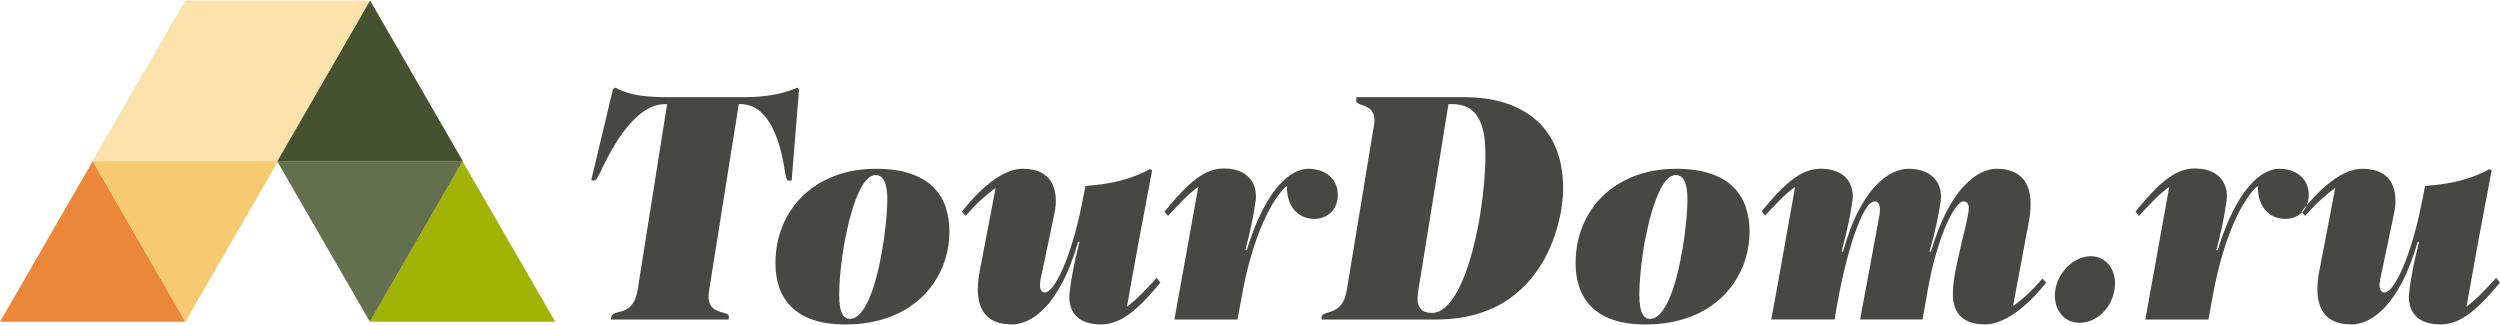
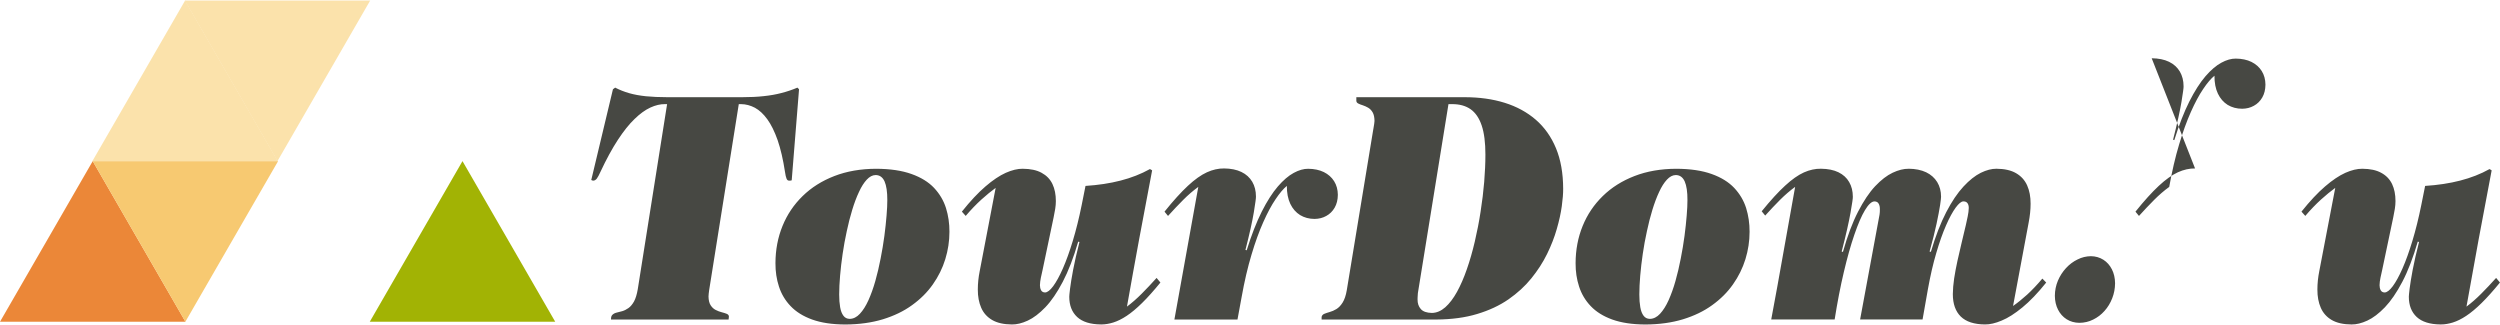
<svg xmlns="http://www.w3.org/2000/svg" xml:space="preserve" width="300px" height="39px" style="shape-rendering:geometricPrecision; text-rendering:geometricPrecision; image-rendering:optimizeQuality; fill-rule:evenodd; clip-rule:evenodd" viewBox="0 0 167.5 21.706">
  <defs>
    <style type="text/css">  .fil6 {fill:#455230} .fil0 {fill:#474843} .fil5 {fill:#62704D} .fil2 {fill:#A2B304} .fil1 {fill:#EB8738} .fil4 {fill:#F7C971} .fil3 {fill:#FBE2AB}  </style>
  </defs>
  <g id="Слой_x0020_1">
-     <path class="fil0" d="M166.796 11.295c-0.594,0.331 -1.249,0.586 -1.965,0.77 -0.712,0.184 -1.494,0.302 -2.348,0.357l-0.257 1.282c-0.178,0.88 -0.377,1.68 -0.594,2.399 -0.217,0.718 -0.437,1.333 -0.665,1.85 -0.227,0.515 -0.445,0.909 -0.651,1.189 -0.207,0.276 -0.388,0.416 -0.544,0.419 -0.125,-0.003 -0.214,-0.054 -0.267,-0.151 -0.05,-0.096 -0.075,-0.21 -0.075,-0.335 0.003,-0.158 0.025,-0.324 0.061,-0.498 0.039,-0.173 0.074,-0.339 0.11,-0.497l0.748 -3.558c0.042,-0.199 0.078,-0.387 0.106,-0.567 0.028,-0.177 0.043,-0.35 0.043,-0.516 0,-0.438 -0.075,-0.818 -0.228,-1.142 -0.157,-0.325 -0.398,-0.575 -0.726,-0.752 -0.328,-0.181 -0.747,-0.269 -1.266,-0.273 -0.342,-0.004 -0.723,0.089 -1.14,0.273 -0.416,0.188 -0.868,0.49 -1.359,0.913 -0.491,0.421 -1.018,0.984 -1.58,1.687l0.256 0.287c0.357,-0.419 0.708,-0.784 1.053,-1.097 0.346,-0.31 0.662,-0.571 0.954,-0.781l-1.068 5.57c-0.042,0.21 -0.075,0.42 -0.096,0.626 -0.021,0.21 -0.032,0.412 -0.032,0.612 -0.003,0.468 0.074,0.877 0.228,1.226 0.153,0.351 0.398,0.623 0.732,0.818 0.339,0.196 0.78,0.295 1.324,0.299 0.324,0.004 0.676,-0.081 1.06,-0.258 0.384,-0.177 0.776,-0.476 1.178,-0.892 0.398,-0.416 0.79,-0.987 1.167,-1.705 0.377,-0.718 0.722,-1.614 1.036,-2.693 0.011,0 0.024,0.004 0.043,0.011 0.018,0.007 0.031,0.011 0.042,0.011 -0.182,0.71 -0.323,1.33 -0.424,1.86 -0.099,0.53 -0.167,0.95 -0.206,1.259 -0.035,0.313 -0.056,0.494 -0.053,0.549 0,0.582 0.178,1.031 0.53,1.359 0.353,0.324 0.879,0.49 1.583,0.497l0.051 0c0.255,-0.002 0.515,-0.046 0.782,-0.129 0.281,-0.088 0.583,-0.235 0.9,-0.446 0.317,-0.21 0.662,-0.497 1.032,-0.862 0.373,-0.365 0.779,-0.822 1.227,-1.37l-0.257 -0.309c-0.341,0.379 -0.672,0.733 -1,1.06 -0.327,0.329 -0.654,0.615 -0.986,0.862 0.268,-1.511 0.542,-3.017 0.819,-4.524 0.281,-1.507 0.569,-3.039 0.868,-4.604 -0.021,-0.011 -0.043,-0.026 -0.067,-0.044 -0.021,-0.019 -0.05,-0.034 -0.082,-0.045l0 0zm-19.727 -0.044c-0.377,-0.004 -0.765,0.081 -1.153,0.258 -0.391,0.18 -0.815,0.479 -1.274,0.906 -0.456,0.424 -0.978,0.999 -1.566,1.731l0.235 0.287c0.342,-0.379 0.68,-0.737 1.014,-1.072 0.334,-0.336 0.672,-0.626 1.013,-0.873l-1.601 8.885 4.227 0 0.278 -1.503c0.188,-1.057 0.409,-2 0.662,-2.84 0.249,-0.836 0.513,-1.565 0.789,-2.184 0.278,-0.623 0.552,-1.135 0.826,-1.537 0.27,-0.405 0.524,-0.7 0.754,-0.888 -0.003,0.472 0.074,0.873 0.231,1.202 0.157,0.328 0.377,0.578 0.654,0.752 0.282,0.169 0.605,0.258 0.972,0.258 0.288,-0.004 0.548,-0.067 0.783,-0.199 0.235,-0.128 0.423,-0.313 0.563,-0.556 0.139,-0.239 0.209,-0.526 0.213,-0.859 -0.004,-0.349 -0.086,-0.652 -0.249,-0.913 -0.164,-0.262 -0.396,-0.465 -0.69,-0.612 -0.296,-0.144 -0.645,-0.217 -1.047,-0.221 -0.302,-0.004 -0.627,0.089 -0.971,0.276 -0.345,0.185 -0.701,0.49 -1.064,0.91 -0.363,0.424 -0.722,0.984 -1.078,1.687 -0.352,0.701 -0.69,1.562 -1.007,2.586l-0.085 -0.022c0.274,-1.068 0.458,-1.908 0.562,-2.52 0.1,-0.615 0.15,-0.969 0.143,-1.061 0,-0.379 -0.086,-0.707 -0.249,-0.987 -0.168,-0.28 -0.406,-0.502 -0.727,-0.656 -0.317,-0.154 -0.705,-0.231 -1.16,-0.236l0 0zm-6.981 5.879c-0.306,0.004 -0.605,0.074 -0.89,0.218 -0.289,0.139 -0.545,0.331 -0.773,0.577 -0.227,0.247 -0.409,0.527 -0.544,0.844 -0.134,0.321 -0.202,0.656 -0.205,1.013 0.003,0.35 0.074,0.659 0.213,0.932 0.138,0.273 0.331,0.486 0.577,0.642 0.246,0.154 0.529,0.235 0.854,0.239 0.327,-0.004 0.636,-0.073 0.921,-0.218 0.288,-0.14 0.541,-0.331 0.761,-0.579 0.221,-0.246 0.391,-0.527 0.516,-0.847 0.125,-0.317 0.189,-0.652 0.192,-1.009 -0.004,-0.35 -0.074,-0.659 -0.213,-0.932 -0.139,-0.273 -0.328,-0.486 -0.57,-0.641 -0.246,-0.155 -0.523,-0.235 -0.839,-0.24l0 0zm-12.212 -5.857c-0.328,-0.004 -0.684,0.085 -1.068,0.265 -0.384,0.181 -0.772,0.482 -1.171,0.902 -0.398,0.424 -0.779,0.995 -1.149,1.713 -0.37,0.718 -0.708,1.617 -1.011,2.689 -0.01,0 -0.025,-0.004 -0.042,-0.011 -0.018,-0.007 -0.032,-0.011 -0.043,-0.011 0.284,-1.098 0.48,-1.964 0.591,-2.591 0.11,-0.626 0.164,-0.986 0.157,-1.078 0,-0.38 -0.083,-0.708 -0.246,-0.988 -0.16,-0.281 -0.402,-0.501 -0.719,-0.656 -0.317,-0.154 -0.709,-0.232 -1.171,-0.236 -0.377,-0.007 -0.758,0.077 -1.142,0.247 -0.385,0.173 -0.805,0.468 -1.256,0.884 -0.456,0.416 -0.978,0.987 -1.573,1.72l0.235 0.287c0.342,-0.38 0.676,-0.733 1.003,-1.061 0.331,-0.329 0.665,-0.615 1.003,-0.862 -0.264,1.48 -0.531,2.962 -0.794,4.442 -0.259,1.481 -0.53,2.962 -0.808,4.443l4.249 0c0.184,-1.156 0.387,-2.214 0.615,-3.175 0.228,-0.965 0.462,-1.798 0.705,-2.504 0.241,-0.707 0.477,-1.257 0.71,-1.643 0.232,-0.387 0.446,-0.587 0.637,-0.589 0.139,0.003 0.231,0.056 0.285,0.158 0.057,0.1 0.081,0.225 0.078,0.373 0,0.067 0,0.129 -0.004,0.184 0,0.059 -0.007,0.114 -0.018,0.169l-1.302 7.028 4.184 0 0.363 -2.056c0.16,-0.88 0.342,-1.68 0.556,-2.398 0.21,-0.718 0.427,-1.334 0.654,-1.849 0.224,-0.516 0.442,-0.91 0.645,-1.19 0.203,-0.276 0.373,-0.417 0.516,-0.42 0.128,0 0.22,0.041 0.277,0.122 0.057,0.078 0.085,0.184 0.085,0.32 -0.004,0.169 -0.028,0.357 -0.071,0.564 -0.043,0.203 -0.085,0.39 -0.121,0.563 -0.085,0.38 -0.181,0.774 -0.282,1.183 -0.1,0.409 -0.195,0.817 -0.284,1.23 -0.089,0.409 -0.164,0.804 -0.222,1.182 -0.056,0.38 -0.084,0.73 -0.088,1.047 0,0.656 0.178,1.157 0.533,1.507 0.356,0.346 0.897,0.523 1.623,0.527 0.324,0.004 0.694,-0.081 1.114,-0.258 0.424,-0.173 0.886,-0.468 1.388,-0.88 0.501,-0.41 1.035,-0.965 1.598,-1.669l-0.257 -0.265c-0.352,0.416 -0.694,0.777 -1.021,1.076 -0.331,0.298 -0.645,0.553 -0.943,0.759l1.046 -5.592c0.085,-0.442 0.129,-0.862 0.129,-1.26 0.003,-0.467 -0.075,-0.876 -0.231,-1.227 -0.157,-0.349 -0.403,-0.622 -0.741,-0.817 -0.334,-0.195 -0.772,-0.295 -1.313,-0.299 -0.324,-0.004 -0.672,0.089 -1.053,0.273 -0.377,0.188 -0.765,0.494 -1.16,0.921 -0.396,0.428 -0.783,0.998 -1.155,1.717 -0.371,0.714 -0.716,1.602 -1.029,2.659 -0.011,0 -0.025,-0.004 -0.043,-0.011 -0.018,-0.007 -0.032,-0.011 -0.043,-0.011 0.2,-0.711 0.352,-1.33 0.466,-1.857 0.11,-0.527 0.193,-0.943 0.239,-1.256 0.043,-0.31 0.068,-0.494 0.064,-0.556 0,-0.38 -0.089,-0.708 -0.26,-0.988 -0.174,-0.281 -0.42,-0.501 -0.743,-0.656 -0.328,-0.154 -0.716,-0.232 -1.175,-0.236l0 0zm-15.607 0.42c0.278,0 0.477,0.144 0.605,0.424 0.125,0.284 0.189,0.704 0.185,1.256 0,0.273 -0.014,0.619 -0.05,1.032 -0.032,0.416 -0.082,0.87 -0.146,1.367 -0.067,0.497 -0.15,1.005 -0.253,1.521 -0.1,0.519 -0.217,1.017 -0.352,1.495 -0.135,0.483 -0.292,0.91 -0.462,1.293 -0.171,0.379 -0.363,0.682 -0.572,0.907 -0.207,0.225 -0.438,0.339 -0.684,0.342 -0.177,-0.004 -0.316,-0.07 -0.42,-0.21 -0.103,-0.137 -0.178,-0.324 -0.22,-0.571 -0.043,-0.243 -0.064,-0.526 -0.064,-0.855 0,-0.376 0.021,-0.799 0.06,-1.263 0.039,-0.468 0.096,-0.954 0.171,-1.462 0.074,-0.508 0.167,-1.017 0.278,-1.517 0.107,-0.505 0.227,-0.98 0.366,-1.429 0.139,-0.45 0.289,-0.852 0.452,-1.198 0.16,-0.35 0.335,-0.623 0.523,-0.825 0.185,-0.199 0.381,-0.302 0.584,-0.306l0 0zm0.043 -0.42c-1.039,0.004 -1.972,0.166 -2.801,0.487 -0.829,0.321 -1.537,0.766 -2.125,1.341 -0.586,0.571 -1.038,1.241 -1.348,2.004 -0.313,0.766 -0.47,1.595 -0.473,2.49 -0.004,0.556 0.074,1.083 0.235,1.573 0.16,0.493 0.42,0.932 0.782,1.31 0.36,0.379 0.84,0.679 1.441,0.896 0.602,0.217 1.338,0.328 2.217,0.332 0.936,-0.004 1.776,-0.122 2.522,-0.349 0.744,-0.229 1.398,-0.542 1.954,-0.947 0.559,-0.402 1.025,-0.865 1.395,-1.393 0.37,-0.526 0.647,-1.086 0.833,-1.687 0.185,-0.601 0.278,-1.212 0.278,-1.834 0.003,-0.557 -0.075,-1.087 -0.231,-1.592 -0.16,-0.504 -0.428,-0.954 -0.798,-1.348 -0.374,-0.395 -0.875,-0.704 -1.512,-0.932 -0.633,-0.228 -1.423,-0.347 -2.369,-0.351l0 0zm-15.265 -4.331l0.235 0c0.498,-0.004 0.914,0.11 1.245,0.339 0.33,0.232 0.58,0.597 0.747,1.094 0.168,0.497 0.249,1.149 0.249,1.949 0,0.567 -0.029,1.175 -0.081,1.828 -0.054,0.648 -0.135,1.313 -0.242,1.995 -0.103,0.682 -0.235,1.349 -0.388,2.004 -0.153,0.656 -0.33,1.271 -0.53,1.845 -0.199,0.575 -0.42,1.084 -0.661,1.522 -0.242,0.438 -0.506,0.785 -0.787,1.035 -0.282,0.246 -0.58,0.375 -0.897,0.379 -0.348,-0.007 -0.594,-0.092 -0.743,-0.262 -0.149,-0.168 -0.22,-0.382 -0.217,-0.644 0,-0.03 0,-0.074 0.003,-0.136 0.003,-0.059 0.007,-0.155 0.018,-0.284l2.05 -12.664zm-0.812 14.432c1.025,-0.008 1.939,-0.129 2.736,-0.372 0.798,-0.239 1.499,-0.567 2.096,-0.979 0.598,-0.417 1.111,-0.885 1.534,-1.408 0.423,-0.523 0.776,-1.068 1.054,-1.635 0.277,-0.567 0.495,-1.124 0.65,-1.673 0.16,-0.552 0.271,-1.057 0.335,-1.525 0.064,-0.468 0.096,-0.862 0.092,-1.182 -0.003,-1.032 -0.163,-1.934 -0.48,-2.701 -0.317,-0.766 -0.769,-1.404 -1.353,-1.911 -0.584,-0.505 -1.281,-0.885 -2.085,-1.135 -0.803,-0.251 -1.698,-0.375 -2.68,-0.375l-7.259 0 0 0.243c0.004,0.08 0.046,0.139 0.129,0.18 0.082,0.044 0.181,0.081 0.301,0.118 0.118,0.037 0.239,0.093 0.36,0.162 0.121,0.07 0.221,0.173 0.303,0.313 0.078,0.136 0.121,0.328 0.124,0.575 0,0.041 -0.007,0.107 -0.021,0.199 -0.014,0.089 -0.032,0.184 -0.046,0.28 -0.019,0.096 -0.032,0.173 -0.039,0.228l-1.751 10.631c-0.06,0.357 -0.157,0.637 -0.28,0.832 -0.125,0.199 -0.264,0.343 -0.417,0.435 -0.153,0.092 -0.299,0.155 -0.445,0.195 -0.142,0.041 -0.264,0.081 -0.363,0.122 -0.099,0.04 -0.16,0.11 -0.182,0.206l0 0.177 7.686 0zm-14.219 -10.123c-0.377,-0.004 -0.765,0.081 -1.153,0.258 -0.392,0.18 -0.815,0.479 -1.274,0.906 -0.456,0.424 -0.979,0.999 -1.566,1.731l0.235 0.287c0.341,-0.379 0.68,-0.737 1.014,-1.072 0.334,-0.336 0.672,-0.626 1.014,-0.873l-1.601 8.885 4.227 0 0.277 -1.503c0.189,-1.057 0.409,-2 0.662,-2.84 0.249,-0.836 0.513,-1.565 0.79,-2.184 0.278,-0.623 0.552,-1.135 0.826,-1.537 0.27,-0.405 0.523,-0.7 0.753,-0.888 -0.003,0.472 0.075,0.873 0.231,1.202 0.157,0.328 0.377,0.578 0.655,0.752 0.281,0.169 0.605,0.258 0.971,0.258 0.288,-0.004 0.548,-0.067 0.783,-0.199 0.235,-0.128 0.423,-0.313 0.563,-0.556 0.138,-0.239 0.21,-0.526 0.213,-0.859 -0.003,-0.349 -0.086,-0.652 -0.249,-0.913 -0.164,-0.262 -0.395,-0.465 -0.69,-0.612 -0.296,-0.144 -0.645,-0.217 -1.046,-0.221 -0.303,-0.004 -0.627,0.089 -0.972,0.276 -0.345,0.185 -0.701,0.49 -1.064,0.91 -0.363,0.424 -0.723,0.984 -1.078,1.687 -0.351,0.701 -0.69,1.562 -1.007,2.586l-0.085 -0.022c0.274,-1.068 0.459,-1.908 0.562,-2.52 0.1,-0.615 0.15,-0.969 0.142,-1.061 0,-0.379 -0.085,-0.707 -0.248,-0.987 -0.167,-0.28 -0.406,-0.502 -0.727,-0.656 -0.317,-0.154 -0.704,-0.231 -1.16,-0.236l0 0zm-4.974 0.044c-0.595,0.331 -1.249,0.586 -1.965,0.77 -0.712,0.184 -1.494,0.302 -2.348,0.357l-0.256 1.282c-0.178,0.88 -0.377,1.68 -0.595,2.399 -0.216,0.718 -0.438,1.333 -0.665,1.85 -0.227,0.515 -0.445,0.909 -0.651,1.189 -0.206,0.276 -0.388,0.416 -0.544,0.419 -0.125,-0.003 -0.214,-0.054 -0.267,-0.151 -0.05,-0.096 -0.075,-0.21 -0.075,-0.335 0.004,-0.158 0.025,-0.324 0.061,-0.498 0.039,-0.173 0.074,-0.339 0.11,-0.497l0.747 -3.558c0.043,-0.199 0.078,-0.387 0.106,-0.567 0.028,-0.177 0.043,-0.35 0.043,-0.516 0,-0.438 -0.074,-0.818 -0.228,-1.142 -0.156,-0.325 -0.398,-0.575 -0.725,-0.752 -0.327,-0.181 -0.748,-0.269 -1.267,-0.273 -0.342,-0.004 -0.722,0.089 -1.138,0.273 -0.417,0.188 -0.869,0.49 -1.36,0.913 -0.491,0.421 -1.018,0.984 -1.579,1.687l0.256 0.287c0.356,-0.419 0.708,-0.784 1.053,-1.097 0.346,-0.31 0.662,-0.571 0.954,-0.781l-1.067 5.57c-0.043,0.21 -0.075,0.42 -0.096,0.626 -0.021,0.21 -0.032,0.412 -0.032,0.612 -0.003,0.468 0.075,0.877 0.228,1.226 0.153,0.351 0.399,0.623 0.733,0.818 0.339,0.196 0.779,0.295 1.324,0.299 0.324,0.004 0.676,-0.081 1.06,-0.258 0.384,-0.177 0.776,-0.476 1.178,-0.892 0.399,-0.416 0.79,-0.987 1.167,-1.705 0.377,-0.718 0.723,-1.614 1.035,-2.693 0.011,0 0.026,0.004 0.043,0.011 0.018,0.007 0.032,0.011 0.043,0.011 -0.182,0.71 -0.324,1.33 -0.424,1.86 -0.1,0.53 -0.167,0.95 -0.206,1.259 -0.036,0.313 -0.058,0.494 -0.054,0.549 0,0.582 0.178,1.031 0.53,1.359 0.352,0.324 0.879,0.49 1.584,0.497l0.051 0c0.254,-0.002 0.515,-0.046 0.781,-0.129 0.282,-0.088 0.584,-0.235 0.901,-0.446 0.317,-0.21 0.662,-0.497 1.032,-0.862 0.374,-0.365 0.779,-0.822 1.228,-1.37l-0.256 -0.309c-0.341,0.379 -0.673,0.733 -1,1.06 -0.327,0.329 -0.654,0.615 -0.985,0.862 0.266,-1.511 0.541,-3.017 0.818,-4.524 0.281,-1.507 0.569,-3.039 0.868,-4.604 -0.021,-0.011 -0.042,-0.026 -0.068,-0.044 -0.021,-0.019 -0.05,-0.034 -0.082,-0.045l0 0zm-18.382 0.398c0.278,0 0.477,0.144 0.605,0.424 0.125,0.284 0.188,0.704 0.185,1.256 0,0.273 -0.014,0.619 -0.05,1.032 -0.032,0.416 -0.082,0.87 -0.146,1.367 -0.068,0.497 -0.149,1.005 -0.253,1.521 -0.1,0.519 -0.217,1.017 -0.352,1.495 -0.136,0.483 -0.292,0.91 -0.463,1.293 -0.171,0.379 -0.363,0.682 -0.573,0.907 -0.206,0.225 -0.438,0.339 -0.683,0.342 -0.178,-0.004 -0.317,-0.07 -0.42,-0.21 -0.103,-0.137 -0.178,-0.324 -0.22,-0.571 -0.043,-0.243 -0.064,-0.526 -0.064,-0.855 0,-0.376 0.021,-0.799 0.061,-1.263 0.039,-0.468 0.096,-0.954 0.171,-1.462 0.074,-0.508 0.167,-1.017 0.277,-1.517 0.107,-0.505 0.228,-0.98 0.366,-1.429 0.138,-0.45 0.288,-0.852 0.452,-1.198 0.16,-0.35 0.334,-0.623 0.523,-0.825 0.185,-0.199 0.381,-0.302 0.584,-0.306l0 0zm0.043 -0.42c-1.039,0.004 -1.971,0.166 -2.801,0.487 -0.829,0.321 -1.537,0.766 -2.125,1.341 -0.586,0.571 -1.038,1.241 -1.348,2.004 -0.313,0.766 -0.47,1.595 -0.473,2.49 -0.004,0.556 0.074,1.083 0.235,1.573 0.16,0.493 0.42,0.932 0.783,1.31 0.36,0.379 0.84,0.679 1.441,0.896 0.601,0.217 1.338,0.328 2.217,0.332 0.936,-0.004 1.775,-0.122 2.523,-0.349 0.743,-0.229 1.398,-0.542 1.953,-0.947 0.559,-0.402 1.025,-0.865 1.395,-1.393 0.369,-0.526 0.647,-1.086 0.832,-1.687 0.185,-0.601 0.278,-1.212 0.278,-1.834 0.003,-0.557 -0.075,-1.087 -0.232,-1.592 -0.16,-0.504 -0.427,-0.954 -0.797,-1.348 -0.373,-0.395 -0.875,-0.704 -1.512,-0.932 -0.634,-0.228 -1.423,-0.347 -2.37,-0.351l0 0zm-9.202 -4.331l0.15 0c0.32,0.003 0.629,0.085 0.928,0.242 0.299,0.162 0.577,0.421 0.833,0.774 0.257,0.354 0.487,0.822 0.691,1.4 0.199,0.582 0.366,1.293 0.494,2.136 0.028,0.199 0.061,0.343 0.1,0.435 0.035,0.096 0.095,0.14 0.178,0.14 0.032,0 0.06,0 0.085,-0.003 0.025,-0.004 0.054,-0.007 0.085,-0.019l0.491 -6.1 -0.107 -0.111c-0.352,0.148 -0.708,0.269 -1.071,0.361 -0.363,0.096 -0.762,0.166 -1.188,0.21 -0.427,0.048 -0.911,0.071 -1.456,0.071l-4.996 0c-0.544,0 -1.025,-0.023 -1.438,-0.063 -0.417,-0.044 -0.79,-0.111 -1.125,-0.207 -0.33,-0.096 -0.644,-0.218 -0.939,-0.372l-0.149 0.111 -1.452 6.078c0.015,0.01 0.035,0.021 0.063,0.029 0.029,0.008 0.05,0.015 0.065,0.015 0.092,0 0.174,-0.048 0.246,-0.14 0.071,-0.096 0.152,-0.251 0.245,-0.457 0.395,-0.844 0.783,-1.555 1.164,-2.137 0.38,-0.579 0.751,-1.046 1.117,-1.396 0.363,-0.354 0.715,-0.608 1.057,-0.766 0.345,-0.159 0.675,-0.236 0.996,-0.232l0.128 0 -1.965 12.399c-0.06,0.35 -0.142,0.622 -0.252,0.825 -0.114,0.199 -0.235,0.346 -0.373,0.442 -0.138,0.095 -0.274,0.166 -0.413,0.206 -0.143,0.037 -0.267,0.074 -0.385,0.099 -0.118,0.029 -0.206,0.078 -0.274,0.144 -0.071,0.063 -0.1,0.169 -0.096,0.317l7.877 0c0,-0.026 0.003,-0.055 0.011,-0.092 0.007,-0.037 0.011,-0.074 0.011,-0.107 -0.004,-0.08 -0.05,-0.14 -0.142,-0.18 -0.093,-0.037 -0.203,-0.074 -0.339,-0.107 -0.135,-0.034 -0.27,-0.084 -0.405,-0.154 -0.136,-0.067 -0.246,-0.173 -0.338,-0.314 -0.093,-0.143 -0.139,-0.339 -0.143,-0.593 0,-0.066 0.004,-0.133 0.015,-0.202 0.007,-0.071 0.018,-0.14 0.028,-0.218l1.986 -12.466z" />
+     <path class="fil0" d="M166.796 11.295c-0.594,0.331 -1.249,0.586 -1.965,0.77 -0.712,0.184 -1.494,0.302 -2.348,0.357l-0.257 1.282c-0.178,0.88 -0.377,1.68 -0.594,2.399 -0.217,0.718 -0.437,1.333 -0.665,1.85 -0.227,0.515 -0.445,0.909 -0.651,1.189 -0.207,0.276 -0.388,0.416 -0.544,0.419 -0.125,-0.003 -0.214,-0.054 -0.267,-0.151 -0.05,-0.096 -0.075,-0.21 -0.075,-0.335 0.003,-0.158 0.025,-0.324 0.061,-0.498 0.039,-0.173 0.074,-0.339 0.11,-0.497l0.748 -3.558c0.042,-0.199 0.078,-0.387 0.106,-0.567 0.028,-0.177 0.043,-0.35 0.043,-0.516 0,-0.438 -0.075,-0.818 -0.228,-1.142 -0.157,-0.325 -0.398,-0.575 -0.726,-0.752 -0.328,-0.181 -0.747,-0.269 -1.266,-0.273 -0.342,-0.004 -0.723,0.089 -1.14,0.273 -0.416,0.188 -0.868,0.49 -1.359,0.913 -0.491,0.421 -1.018,0.984 -1.58,1.687l0.256 0.287c0.357,-0.419 0.708,-0.784 1.053,-1.097 0.346,-0.31 0.662,-0.571 0.954,-0.781l-1.068 5.57c-0.042,0.21 -0.075,0.42 -0.096,0.626 -0.021,0.21 -0.032,0.412 -0.032,0.612 -0.003,0.468 0.074,0.877 0.228,1.226 0.153,0.351 0.398,0.623 0.732,0.818 0.339,0.196 0.78,0.295 1.324,0.299 0.324,0.004 0.676,-0.081 1.06,-0.258 0.384,-0.177 0.776,-0.476 1.178,-0.892 0.398,-0.416 0.79,-0.987 1.167,-1.705 0.377,-0.718 0.722,-1.614 1.036,-2.693 0.011,0 0.024,0.004 0.043,0.011 0.018,0.007 0.031,0.011 0.042,0.011 -0.182,0.71 -0.323,1.33 -0.424,1.86 -0.099,0.53 -0.167,0.95 -0.206,1.259 -0.035,0.313 -0.056,0.494 -0.053,0.549 0,0.582 0.178,1.031 0.53,1.359 0.353,0.324 0.879,0.49 1.583,0.497l0.051 0c0.255,-0.002 0.515,-0.046 0.782,-0.129 0.281,-0.088 0.583,-0.235 0.9,-0.446 0.317,-0.21 0.662,-0.497 1.032,-0.862 0.373,-0.365 0.779,-0.822 1.227,-1.37l-0.257 -0.309c-0.341,0.379 -0.672,0.733 -1,1.06 -0.327,0.329 -0.654,0.615 -0.986,0.862 0.268,-1.511 0.542,-3.017 0.819,-4.524 0.281,-1.507 0.569,-3.039 0.868,-4.604 -0.021,-0.011 -0.043,-0.026 -0.067,-0.044 -0.021,-0.019 -0.05,-0.034 -0.082,-0.045l0 0zm-19.727 -0.044c-0.377,-0.004 -0.765,0.081 -1.153,0.258 -0.391,0.18 -0.815,0.479 -1.274,0.906 -0.456,0.424 -0.978,0.999 -1.566,1.731l0.235 0.287c0.342,-0.379 0.68,-0.737 1.014,-1.072 0.334,-0.336 0.672,-0.626 1.013,-0.873c0.188,-1.057 0.409,-2 0.662,-2.84 0.249,-0.836 0.513,-1.565 0.789,-2.184 0.278,-0.623 0.552,-1.135 0.826,-1.537 0.27,-0.405 0.524,-0.7 0.754,-0.888 -0.003,0.472 0.074,0.873 0.231,1.202 0.157,0.328 0.377,0.578 0.654,0.752 0.282,0.169 0.605,0.258 0.972,0.258 0.288,-0.004 0.548,-0.067 0.783,-0.199 0.235,-0.128 0.423,-0.313 0.563,-0.556 0.139,-0.239 0.209,-0.526 0.213,-0.859 -0.004,-0.349 -0.086,-0.652 -0.249,-0.913 -0.164,-0.262 -0.396,-0.465 -0.69,-0.612 -0.296,-0.144 -0.645,-0.217 -1.047,-0.221 -0.302,-0.004 -0.627,0.089 -0.971,0.276 -0.345,0.185 -0.701,0.49 -1.064,0.91 -0.363,0.424 -0.722,0.984 -1.078,1.687 -0.352,0.701 -0.69,1.562 -1.007,2.586l-0.085 -0.022c0.274,-1.068 0.458,-1.908 0.562,-2.52 0.1,-0.615 0.15,-0.969 0.143,-1.061 0,-0.379 -0.086,-0.707 -0.249,-0.987 -0.168,-0.28 -0.406,-0.502 -0.727,-0.656 -0.317,-0.154 -0.705,-0.231 -1.16,-0.236l0 0zm-6.981 5.879c-0.306,0.004 -0.605,0.074 -0.89,0.218 -0.289,0.139 -0.545,0.331 -0.773,0.577 -0.227,0.247 -0.409,0.527 -0.544,0.844 -0.134,0.321 -0.202,0.656 -0.205,1.013 0.003,0.35 0.074,0.659 0.213,0.932 0.138,0.273 0.331,0.486 0.577,0.642 0.246,0.154 0.529,0.235 0.854,0.239 0.327,-0.004 0.636,-0.073 0.921,-0.218 0.288,-0.14 0.541,-0.331 0.761,-0.579 0.221,-0.246 0.391,-0.527 0.516,-0.847 0.125,-0.317 0.189,-0.652 0.192,-1.009 -0.004,-0.35 -0.074,-0.659 -0.213,-0.932 -0.139,-0.273 -0.328,-0.486 -0.57,-0.641 -0.246,-0.155 -0.523,-0.235 -0.839,-0.24l0 0zm-12.212 -5.857c-0.328,-0.004 -0.684,0.085 -1.068,0.265 -0.384,0.181 -0.772,0.482 -1.171,0.902 -0.398,0.424 -0.779,0.995 -1.149,1.713 -0.37,0.718 -0.708,1.617 -1.011,2.689 -0.01,0 -0.025,-0.004 -0.042,-0.011 -0.018,-0.007 -0.032,-0.011 -0.043,-0.011 0.284,-1.098 0.48,-1.964 0.591,-2.591 0.11,-0.626 0.164,-0.986 0.157,-1.078 0,-0.38 -0.083,-0.708 -0.246,-0.988 -0.16,-0.281 -0.402,-0.501 -0.719,-0.656 -0.317,-0.154 -0.709,-0.232 -1.171,-0.236 -0.377,-0.007 -0.758,0.077 -1.142,0.247 -0.385,0.173 -0.805,0.468 -1.256,0.884 -0.456,0.416 -0.978,0.987 -1.573,1.72l0.235 0.287c0.342,-0.38 0.676,-0.733 1.003,-1.061 0.331,-0.329 0.665,-0.615 1.003,-0.862 -0.264,1.48 -0.531,2.962 -0.794,4.442 -0.259,1.481 -0.53,2.962 -0.808,4.443l4.249 0c0.184,-1.156 0.387,-2.214 0.615,-3.175 0.228,-0.965 0.462,-1.798 0.705,-2.504 0.241,-0.707 0.477,-1.257 0.71,-1.643 0.232,-0.387 0.446,-0.587 0.637,-0.589 0.139,0.003 0.231,0.056 0.285,0.158 0.057,0.1 0.081,0.225 0.078,0.373 0,0.067 0,0.129 -0.004,0.184 0,0.059 -0.007,0.114 -0.018,0.169l-1.302 7.028 4.184 0 0.363 -2.056c0.16,-0.88 0.342,-1.68 0.556,-2.398 0.21,-0.718 0.427,-1.334 0.654,-1.849 0.224,-0.516 0.442,-0.91 0.645,-1.19 0.203,-0.276 0.373,-0.417 0.516,-0.42 0.128,0 0.22,0.041 0.277,0.122 0.057,0.078 0.085,0.184 0.085,0.32 -0.004,0.169 -0.028,0.357 -0.071,0.564 -0.043,0.203 -0.085,0.39 -0.121,0.563 -0.085,0.38 -0.181,0.774 -0.282,1.183 -0.1,0.409 -0.195,0.817 -0.284,1.23 -0.089,0.409 -0.164,0.804 -0.222,1.182 -0.056,0.38 -0.084,0.73 -0.088,1.047 0,0.656 0.178,1.157 0.533,1.507 0.356,0.346 0.897,0.523 1.623,0.527 0.324,0.004 0.694,-0.081 1.114,-0.258 0.424,-0.173 0.886,-0.468 1.388,-0.88 0.501,-0.41 1.035,-0.965 1.598,-1.669l-0.257 -0.265c-0.352,0.416 -0.694,0.777 -1.021,1.076 -0.331,0.298 -0.645,0.553 -0.943,0.759l1.046 -5.592c0.085,-0.442 0.129,-0.862 0.129,-1.26 0.003,-0.467 -0.075,-0.876 -0.231,-1.227 -0.157,-0.349 -0.403,-0.622 -0.741,-0.817 -0.334,-0.195 -0.772,-0.295 -1.313,-0.299 -0.324,-0.004 -0.672,0.089 -1.053,0.273 -0.377,0.188 -0.765,0.494 -1.16,0.921 -0.396,0.428 -0.783,0.998 -1.155,1.717 -0.371,0.714 -0.716,1.602 -1.029,2.659 -0.011,0 -0.025,-0.004 -0.043,-0.011 -0.018,-0.007 -0.032,-0.011 -0.043,-0.011 0.2,-0.711 0.352,-1.33 0.466,-1.857 0.11,-0.527 0.193,-0.943 0.239,-1.256 0.043,-0.31 0.068,-0.494 0.064,-0.556 0,-0.38 -0.089,-0.708 -0.26,-0.988 -0.174,-0.281 -0.42,-0.501 -0.743,-0.656 -0.328,-0.154 -0.716,-0.232 -1.175,-0.236l0 0zm-15.607 0.42c0.278,0 0.477,0.144 0.605,0.424 0.125,0.284 0.189,0.704 0.185,1.256 0,0.273 -0.014,0.619 -0.05,1.032 -0.032,0.416 -0.082,0.87 -0.146,1.367 -0.067,0.497 -0.15,1.005 -0.253,1.521 -0.1,0.519 -0.217,1.017 -0.352,1.495 -0.135,0.483 -0.292,0.91 -0.462,1.293 -0.171,0.379 -0.363,0.682 -0.572,0.907 -0.207,0.225 -0.438,0.339 -0.684,0.342 -0.177,-0.004 -0.316,-0.07 -0.42,-0.21 -0.103,-0.137 -0.178,-0.324 -0.22,-0.571 -0.043,-0.243 -0.064,-0.526 -0.064,-0.855 0,-0.376 0.021,-0.799 0.06,-1.263 0.039,-0.468 0.096,-0.954 0.171,-1.462 0.074,-0.508 0.167,-1.017 0.278,-1.517 0.107,-0.505 0.227,-0.98 0.366,-1.429 0.139,-0.45 0.289,-0.852 0.452,-1.198 0.16,-0.35 0.335,-0.623 0.523,-0.825 0.185,-0.199 0.381,-0.302 0.584,-0.306l0 0zm0.043 -0.42c-1.039,0.004 -1.972,0.166 -2.801,0.487 -0.829,0.321 -1.537,0.766 -2.125,1.341 -0.586,0.571 -1.038,1.241 -1.348,2.004 -0.313,0.766 -0.47,1.595 -0.473,2.49 -0.004,0.556 0.074,1.083 0.235,1.573 0.16,0.493 0.42,0.932 0.782,1.31 0.36,0.379 0.84,0.679 1.441,0.896 0.602,0.217 1.338,0.328 2.217,0.332 0.936,-0.004 1.776,-0.122 2.522,-0.349 0.744,-0.229 1.398,-0.542 1.954,-0.947 0.559,-0.402 1.025,-0.865 1.395,-1.393 0.37,-0.526 0.647,-1.086 0.833,-1.687 0.185,-0.601 0.278,-1.212 0.278,-1.834 0.003,-0.557 -0.075,-1.087 -0.231,-1.592 -0.16,-0.504 -0.428,-0.954 -0.798,-1.348 -0.374,-0.395 -0.875,-0.704 -1.512,-0.932 -0.633,-0.228 -1.423,-0.347 -2.369,-0.351l0 0zm-15.265 -4.331l0.235 0c0.498,-0.004 0.914,0.11 1.245,0.339 0.33,0.232 0.58,0.597 0.747,1.094 0.168,0.497 0.249,1.149 0.249,1.949 0,0.567 -0.029,1.175 -0.081,1.828 -0.054,0.648 -0.135,1.313 -0.242,1.995 -0.103,0.682 -0.235,1.349 -0.388,2.004 -0.153,0.656 -0.33,1.271 -0.53,1.845 -0.199,0.575 -0.42,1.084 -0.661,1.522 -0.242,0.438 -0.506,0.785 -0.787,1.035 -0.282,0.246 -0.58,0.375 -0.897,0.379 -0.348,-0.007 -0.594,-0.092 -0.743,-0.262 -0.149,-0.168 -0.22,-0.382 -0.217,-0.644 0,-0.03 0,-0.074 0.003,-0.136 0.003,-0.059 0.007,-0.155 0.018,-0.284l2.05 -12.664zm-0.812 14.432c1.025,-0.008 1.939,-0.129 2.736,-0.372 0.798,-0.239 1.499,-0.567 2.096,-0.979 0.598,-0.417 1.111,-0.885 1.534,-1.408 0.423,-0.523 0.776,-1.068 1.054,-1.635 0.277,-0.567 0.495,-1.124 0.65,-1.673 0.16,-0.552 0.271,-1.057 0.335,-1.525 0.064,-0.468 0.096,-0.862 0.092,-1.182 -0.003,-1.032 -0.163,-1.934 -0.48,-2.701 -0.317,-0.766 -0.769,-1.404 -1.353,-1.911 -0.584,-0.505 -1.281,-0.885 -2.085,-1.135 -0.803,-0.251 -1.698,-0.375 -2.68,-0.375l-7.259 0 0 0.243c0.004,0.08 0.046,0.139 0.129,0.18 0.082,0.044 0.181,0.081 0.301,0.118 0.118,0.037 0.239,0.093 0.36,0.162 0.121,0.07 0.221,0.173 0.303,0.313 0.078,0.136 0.121,0.328 0.124,0.575 0,0.041 -0.007,0.107 -0.021,0.199 -0.014,0.089 -0.032,0.184 -0.046,0.28 -0.019,0.096 -0.032,0.173 -0.039,0.228l-1.751 10.631c-0.06,0.357 -0.157,0.637 -0.28,0.832 -0.125,0.199 -0.264,0.343 -0.417,0.435 -0.153,0.092 -0.299,0.155 -0.445,0.195 -0.142,0.041 -0.264,0.081 -0.363,0.122 -0.099,0.04 -0.16,0.11 -0.182,0.206l0 0.177 7.686 0zm-14.219 -10.123c-0.377,-0.004 -0.765,0.081 -1.153,0.258 -0.392,0.18 -0.815,0.479 -1.274,0.906 -0.456,0.424 -0.979,0.999 -1.566,1.731l0.235 0.287c0.341,-0.379 0.68,-0.737 1.014,-1.072 0.334,-0.336 0.672,-0.626 1.014,-0.873l-1.601 8.885 4.227 0 0.277 -1.503c0.189,-1.057 0.409,-2 0.662,-2.84 0.249,-0.836 0.513,-1.565 0.79,-2.184 0.278,-0.623 0.552,-1.135 0.826,-1.537 0.27,-0.405 0.523,-0.7 0.753,-0.888 -0.003,0.472 0.075,0.873 0.231,1.202 0.157,0.328 0.377,0.578 0.655,0.752 0.281,0.169 0.605,0.258 0.971,0.258 0.288,-0.004 0.548,-0.067 0.783,-0.199 0.235,-0.128 0.423,-0.313 0.563,-0.556 0.138,-0.239 0.21,-0.526 0.213,-0.859 -0.003,-0.349 -0.086,-0.652 -0.249,-0.913 -0.164,-0.262 -0.395,-0.465 -0.69,-0.612 -0.296,-0.144 -0.645,-0.217 -1.046,-0.221 -0.303,-0.004 -0.627,0.089 -0.972,0.276 -0.345,0.185 -0.701,0.49 -1.064,0.91 -0.363,0.424 -0.723,0.984 -1.078,1.687 -0.351,0.701 -0.69,1.562 -1.007,2.586l-0.085 -0.022c0.274,-1.068 0.459,-1.908 0.562,-2.52 0.1,-0.615 0.15,-0.969 0.142,-1.061 0,-0.379 -0.085,-0.707 -0.248,-0.987 -0.167,-0.28 -0.406,-0.502 -0.727,-0.656 -0.317,-0.154 -0.704,-0.231 -1.16,-0.236l0 0zm-4.974 0.044c-0.595,0.331 -1.249,0.586 -1.965,0.77 -0.712,0.184 -1.494,0.302 -2.348,0.357l-0.256 1.282c-0.178,0.88 -0.377,1.68 -0.595,2.399 -0.216,0.718 -0.438,1.333 -0.665,1.85 -0.227,0.515 -0.445,0.909 -0.651,1.189 -0.206,0.276 -0.388,0.416 -0.544,0.419 -0.125,-0.003 -0.214,-0.054 -0.267,-0.151 -0.05,-0.096 -0.075,-0.21 -0.075,-0.335 0.004,-0.158 0.025,-0.324 0.061,-0.498 0.039,-0.173 0.074,-0.339 0.11,-0.497l0.747 -3.558c0.043,-0.199 0.078,-0.387 0.106,-0.567 0.028,-0.177 0.043,-0.35 0.043,-0.516 0,-0.438 -0.074,-0.818 -0.228,-1.142 -0.156,-0.325 -0.398,-0.575 -0.725,-0.752 -0.327,-0.181 -0.748,-0.269 -1.267,-0.273 -0.342,-0.004 -0.722,0.089 -1.138,0.273 -0.417,0.188 -0.869,0.49 -1.36,0.913 -0.491,0.421 -1.018,0.984 -1.579,1.687l0.256 0.287c0.356,-0.419 0.708,-0.784 1.053,-1.097 0.346,-0.31 0.662,-0.571 0.954,-0.781l-1.067 5.57c-0.043,0.21 -0.075,0.42 -0.096,0.626 -0.021,0.21 -0.032,0.412 -0.032,0.612 -0.003,0.468 0.075,0.877 0.228,1.226 0.153,0.351 0.399,0.623 0.733,0.818 0.339,0.196 0.779,0.295 1.324,0.299 0.324,0.004 0.676,-0.081 1.06,-0.258 0.384,-0.177 0.776,-0.476 1.178,-0.892 0.399,-0.416 0.79,-0.987 1.167,-1.705 0.377,-0.718 0.723,-1.614 1.035,-2.693 0.011,0 0.026,0.004 0.043,0.011 0.018,0.007 0.032,0.011 0.043,0.011 -0.182,0.71 -0.324,1.33 -0.424,1.86 -0.1,0.53 -0.167,0.95 -0.206,1.259 -0.036,0.313 -0.058,0.494 -0.054,0.549 0,0.582 0.178,1.031 0.53,1.359 0.352,0.324 0.879,0.49 1.584,0.497l0.051 0c0.254,-0.002 0.515,-0.046 0.781,-0.129 0.282,-0.088 0.584,-0.235 0.901,-0.446 0.317,-0.21 0.662,-0.497 1.032,-0.862 0.374,-0.365 0.779,-0.822 1.228,-1.37l-0.256 -0.309c-0.341,0.379 -0.673,0.733 -1,1.06 -0.327,0.329 -0.654,0.615 -0.985,0.862 0.266,-1.511 0.541,-3.017 0.818,-4.524 0.281,-1.507 0.569,-3.039 0.868,-4.604 -0.021,-0.011 -0.042,-0.026 -0.068,-0.044 -0.021,-0.019 -0.05,-0.034 -0.082,-0.045l0 0zm-18.382 0.398c0.278,0 0.477,0.144 0.605,0.424 0.125,0.284 0.188,0.704 0.185,1.256 0,0.273 -0.014,0.619 -0.05,1.032 -0.032,0.416 -0.082,0.87 -0.146,1.367 -0.068,0.497 -0.149,1.005 -0.253,1.521 -0.1,0.519 -0.217,1.017 -0.352,1.495 -0.136,0.483 -0.292,0.91 -0.463,1.293 -0.171,0.379 -0.363,0.682 -0.573,0.907 -0.206,0.225 -0.438,0.339 -0.683,0.342 -0.178,-0.004 -0.317,-0.07 -0.42,-0.21 -0.103,-0.137 -0.178,-0.324 -0.22,-0.571 -0.043,-0.243 -0.064,-0.526 -0.064,-0.855 0,-0.376 0.021,-0.799 0.061,-1.263 0.039,-0.468 0.096,-0.954 0.171,-1.462 0.074,-0.508 0.167,-1.017 0.277,-1.517 0.107,-0.505 0.228,-0.98 0.366,-1.429 0.138,-0.45 0.288,-0.852 0.452,-1.198 0.16,-0.35 0.334,-0.623 0.523,-0.825 0.185,-0.199 0.381,-0.302 0.584,-0.306l0 0zm0.043 -0.42c-1.039,0.004 -1.971,0.166 -2.801,0.487 -0.829,0.321 -1.537,0.766 -2.125,1.341 -0.586,0.571 -1.038,1.241 -1.348,2.004 -0.313,0.766 -0.47,1.595 -0.473,2.49 -0.004,0.556 0.074,1.083 0.235,1.573 0.16,0.493 0.42,0.932 0.783,1.31 0.36,0.379 0.84,0.679 1.441,0.896 0.601,0.217 1.338,0.328 2.217,0.332 0.936,-0.004 1.775,-0.122 2.523,-0.349 0.743,-0.229 1.398,-0.542 1.953,-0.947 0.559,-0.402 1.025,-0.865 1.395,-1.393 0.369,-0.526 0.647,-1.086 0.832,-1.687 0.185,-0.601 0.278,-1.212 0.278,-1.834 0.003,-0.557 -0.075,-1.087 -0.232,-1.592 -0.16,-0.504 -0.427,-0.954 -0.797,-1.348 -0.373,-0.395 -0.875,-0.704 -1.512,-0.932 -0.634,-0.228 -1.423,-0.347 -2.37,-0.351l0 0zm-9.202 -4.331l0.15 0c0.32,0.003 0.629,0.085 0.928,0.242 0.299,0.162 0.577,0.421 0.833,0.774 0.257,0.354 0.487,0.822 0.691,1.4 0.199,0.582 0.366,1.293 0.494,2.136 0.028,0.199 0.061,0.343 0.1,0.435 0.035,0.096 0.095,0.14 0.178,0.14 0.032,0 0.06,0 0.085,-0.003 0.025,-0.004 0.054,-0.007 0.085,-0.019l0.491 -6.1 -0.107 -0.111c-0.352,0.148 -0.708,0.269 -1.071,0.361 -0.363,0.096 -0.762,0.166 -1.188,0.21 -0.427,0.048 -0.911,0.071 -1.456,0.071l-4.996 0c-0.544,0 -1.025,-0.023 -1.438,-0.063 -0.417,-0.044 -0.79,-0.111 -1.125,-0.207 -0.33,-0.096 -0.644,-0.218 -0.939,-0.372l-0.149 0.111 -1.452 6.078c0.015,0.01 0.035,0.021 0.063,0.029 0.029,0.008 0.05,0.015 0.065,0.015 0.092,0 0.174,-0.048 0.246,-0.14 0.071,-0.096 0.152,-0.251 0.245,-0.457 0.395,-0.844 0.783,-1.555 1.164,-2.137 0.38,-0.579 0.751,-1.046 1.117,-1.396 0.363,-0.354 0.715,-0.608 1.057,-0.766 0.345,-0.159 0.675,-0.236 0.996,-0.232l0.128 0 -1.965 12.399c-0.06,0.35 -0.142,0.622 -0.252,0.825 -0.114,0.199 -0.235,0.346 -0.373,0.442 -0.138,0.095 -0.274,0.166 -0.413,0.206 -0.143,0.037 -0.267,0.074 -0.385,0.099 -0.118,0.029 -0.206,0.078 -0.274,0.144 -0.071,0.063 -0.1,0.169 -0.096,0.317l7.877 0c0,-0.026 0.003,-0.055 0.011,-0.092 0.007,-0.037 0.011,-0.074 0.011,-0.107 -0.004,-0.08 -0.05,-0.14 -0.142,-0.18 -0.093,-0.037 -0.203,-0.074 -0.339,-0.107 -0.135,-0.034 -0.27,-0.084 -0.405,-0.154 -0.136,-0.067 -0.246,-0.173 -0.338,-0.314 -0.093,-0.143 -0.139,-0.339 -0.143,-0.593 0,-0.066 0.004,-0.133 0.015,-0.202 0.007,-0.071 0.018,-0.14 0.028,-0.218l1.986 -12.466z" />
    <polygon class="fil1" points="6.213,10.761 9.319,16.141 12.426,21.522 6.213,21.522 0,21.522 3.107,16.141 " />
    <polygon class="fil2" points="30.987,10.761 27.881,16.141 24.775,21.522 30.987,21.522 37.2,21.522 34.094,16.141 " />
    <polygon class="fil3" points="18.59,10.761 21.697,5.38 24.803,0 18.59,0 12.378,0 15.484,5.38 " />
    <polygon class="fil4" points="12.42,21.522 9.314,16.141 6.207,10.761 12.42,10.761 18.633,10.761 15.526,16.141 " />
-     <polygon class="fil5" points="24.78,21.522 27.887,16.141 30.993,10.761 24.78,10.761 18.567,10.761 21.674,16.141 " />
    <polygon class="fil3" points="12.402,0 15.508,5.38 18.615,10.761 12.402,10.761 6.189,10.761 9.296,5.38 " />
-     <polygon class="fil6" points="24.798,0 21.692,5.38 18.585,10.761 24.798,10.761 31.01,10.761 27.904,5.38 " />
  </g>
</svg>